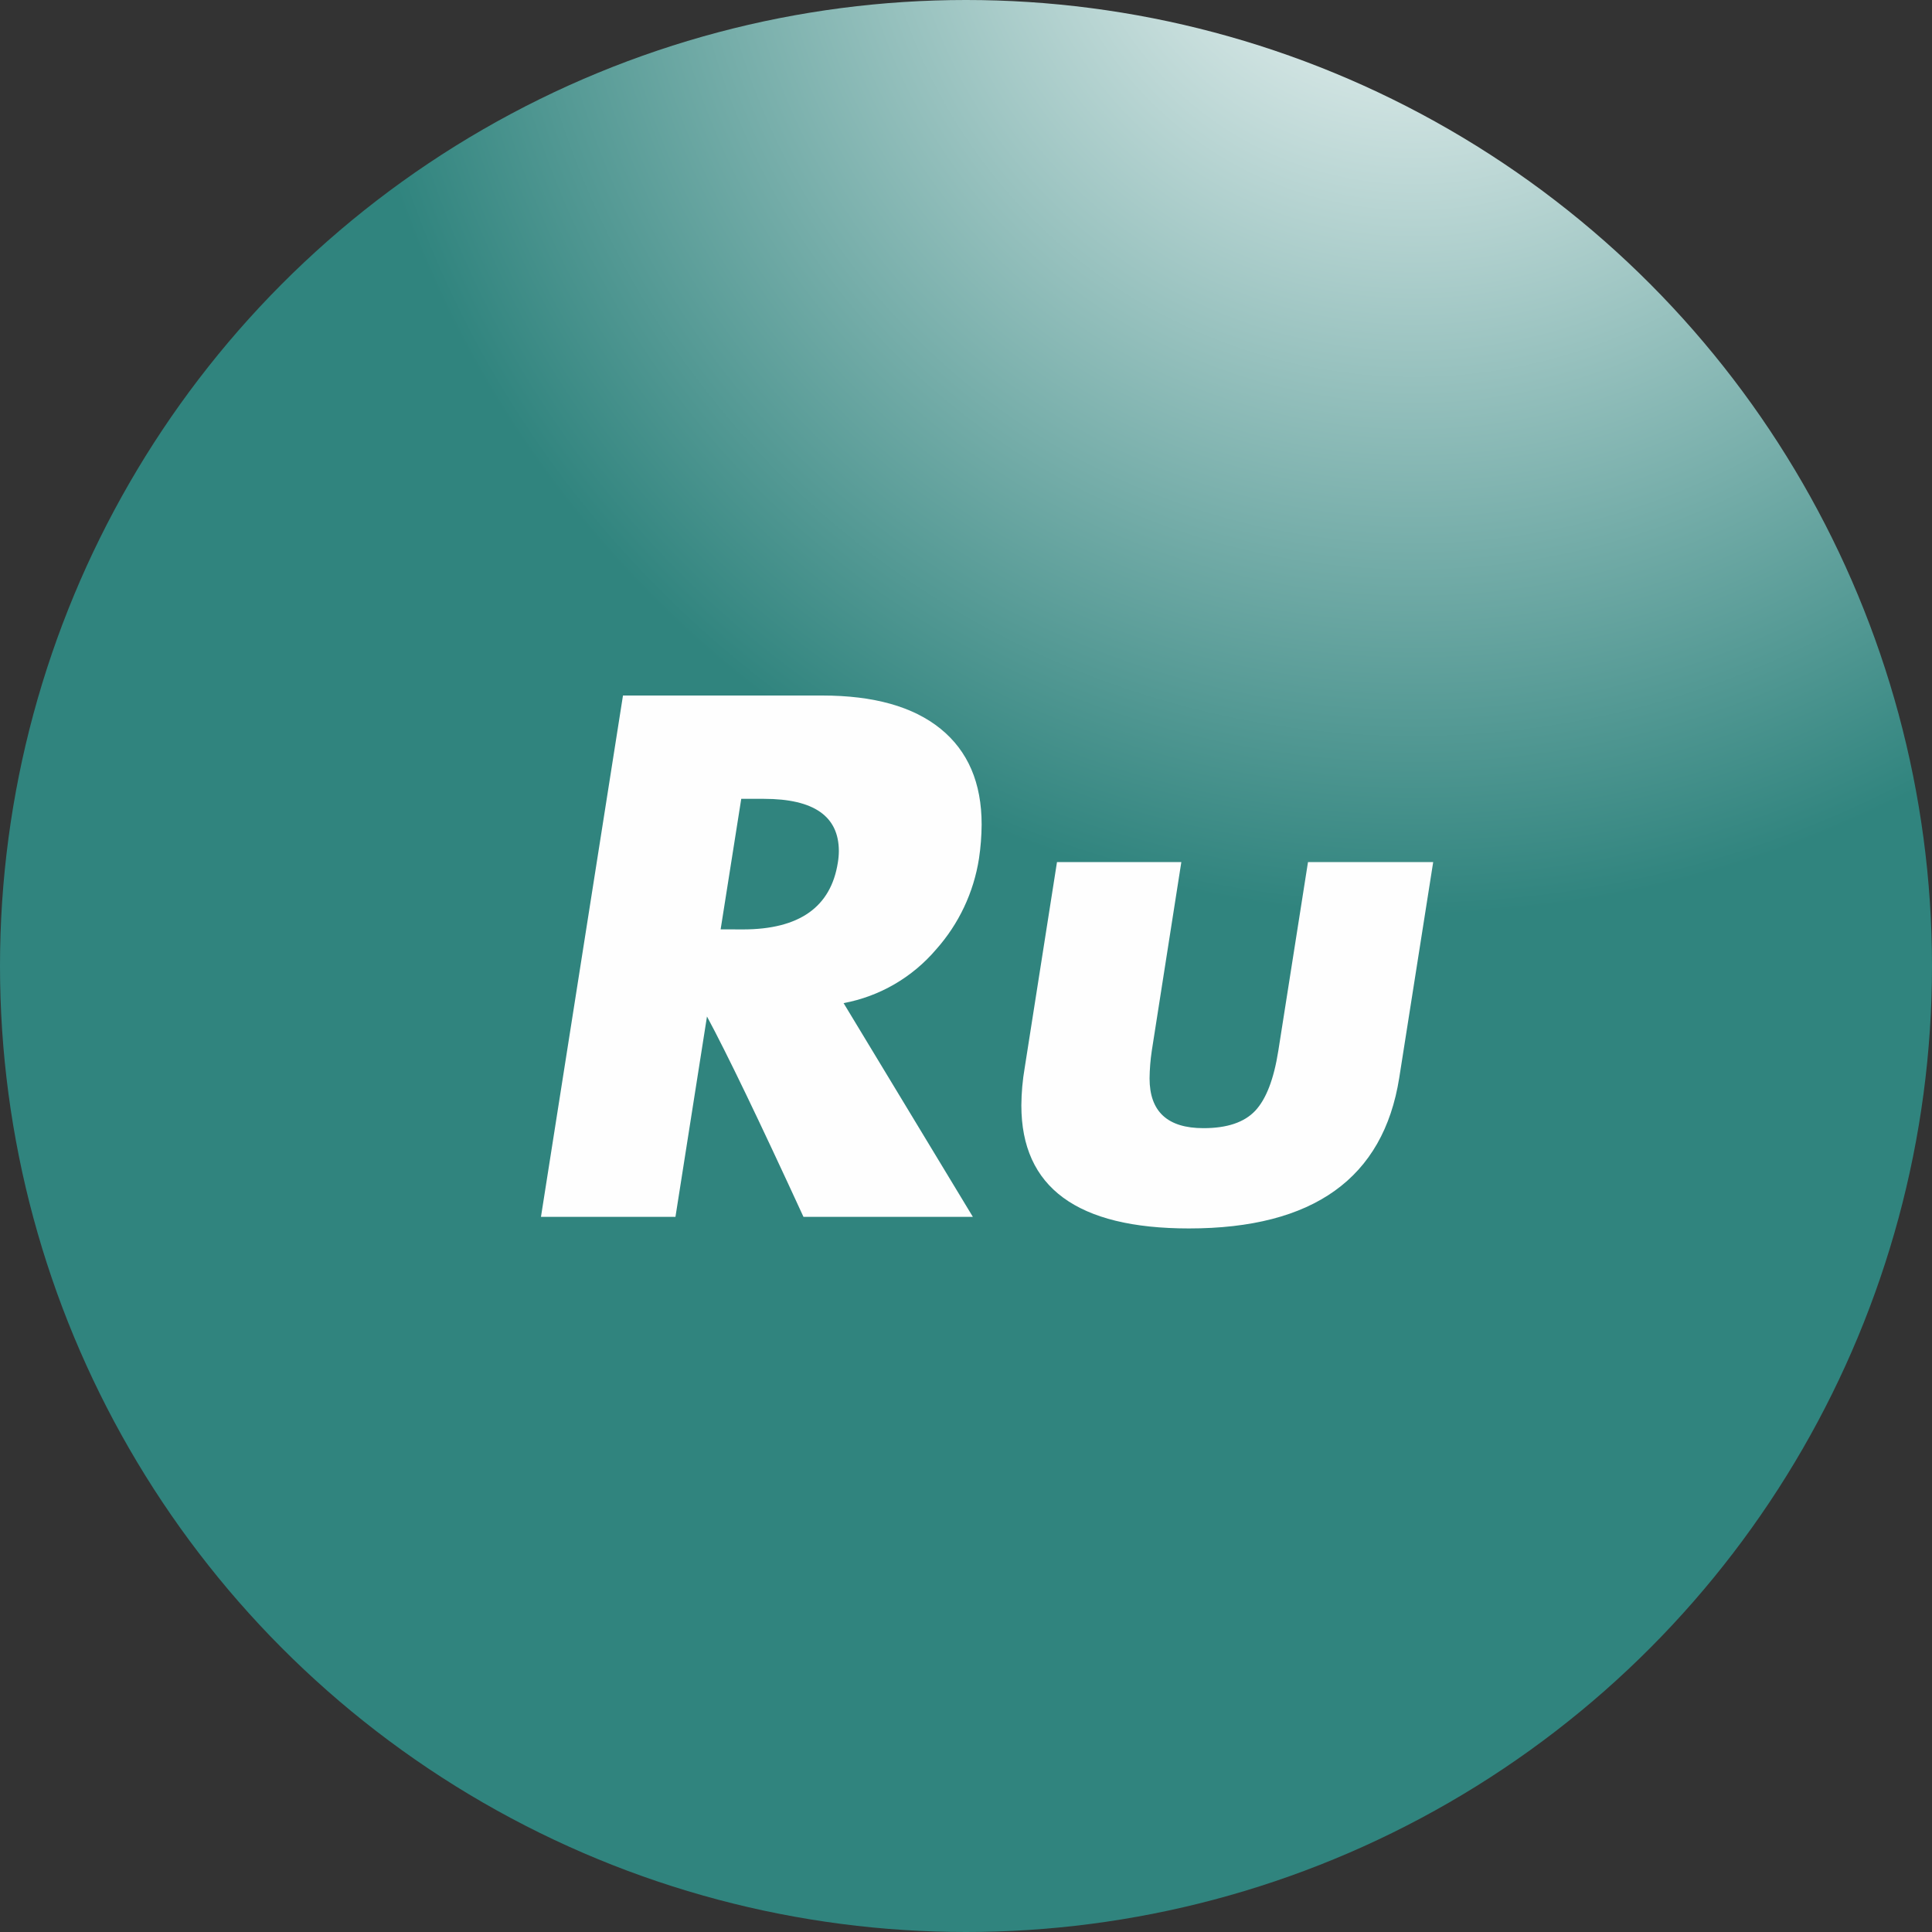
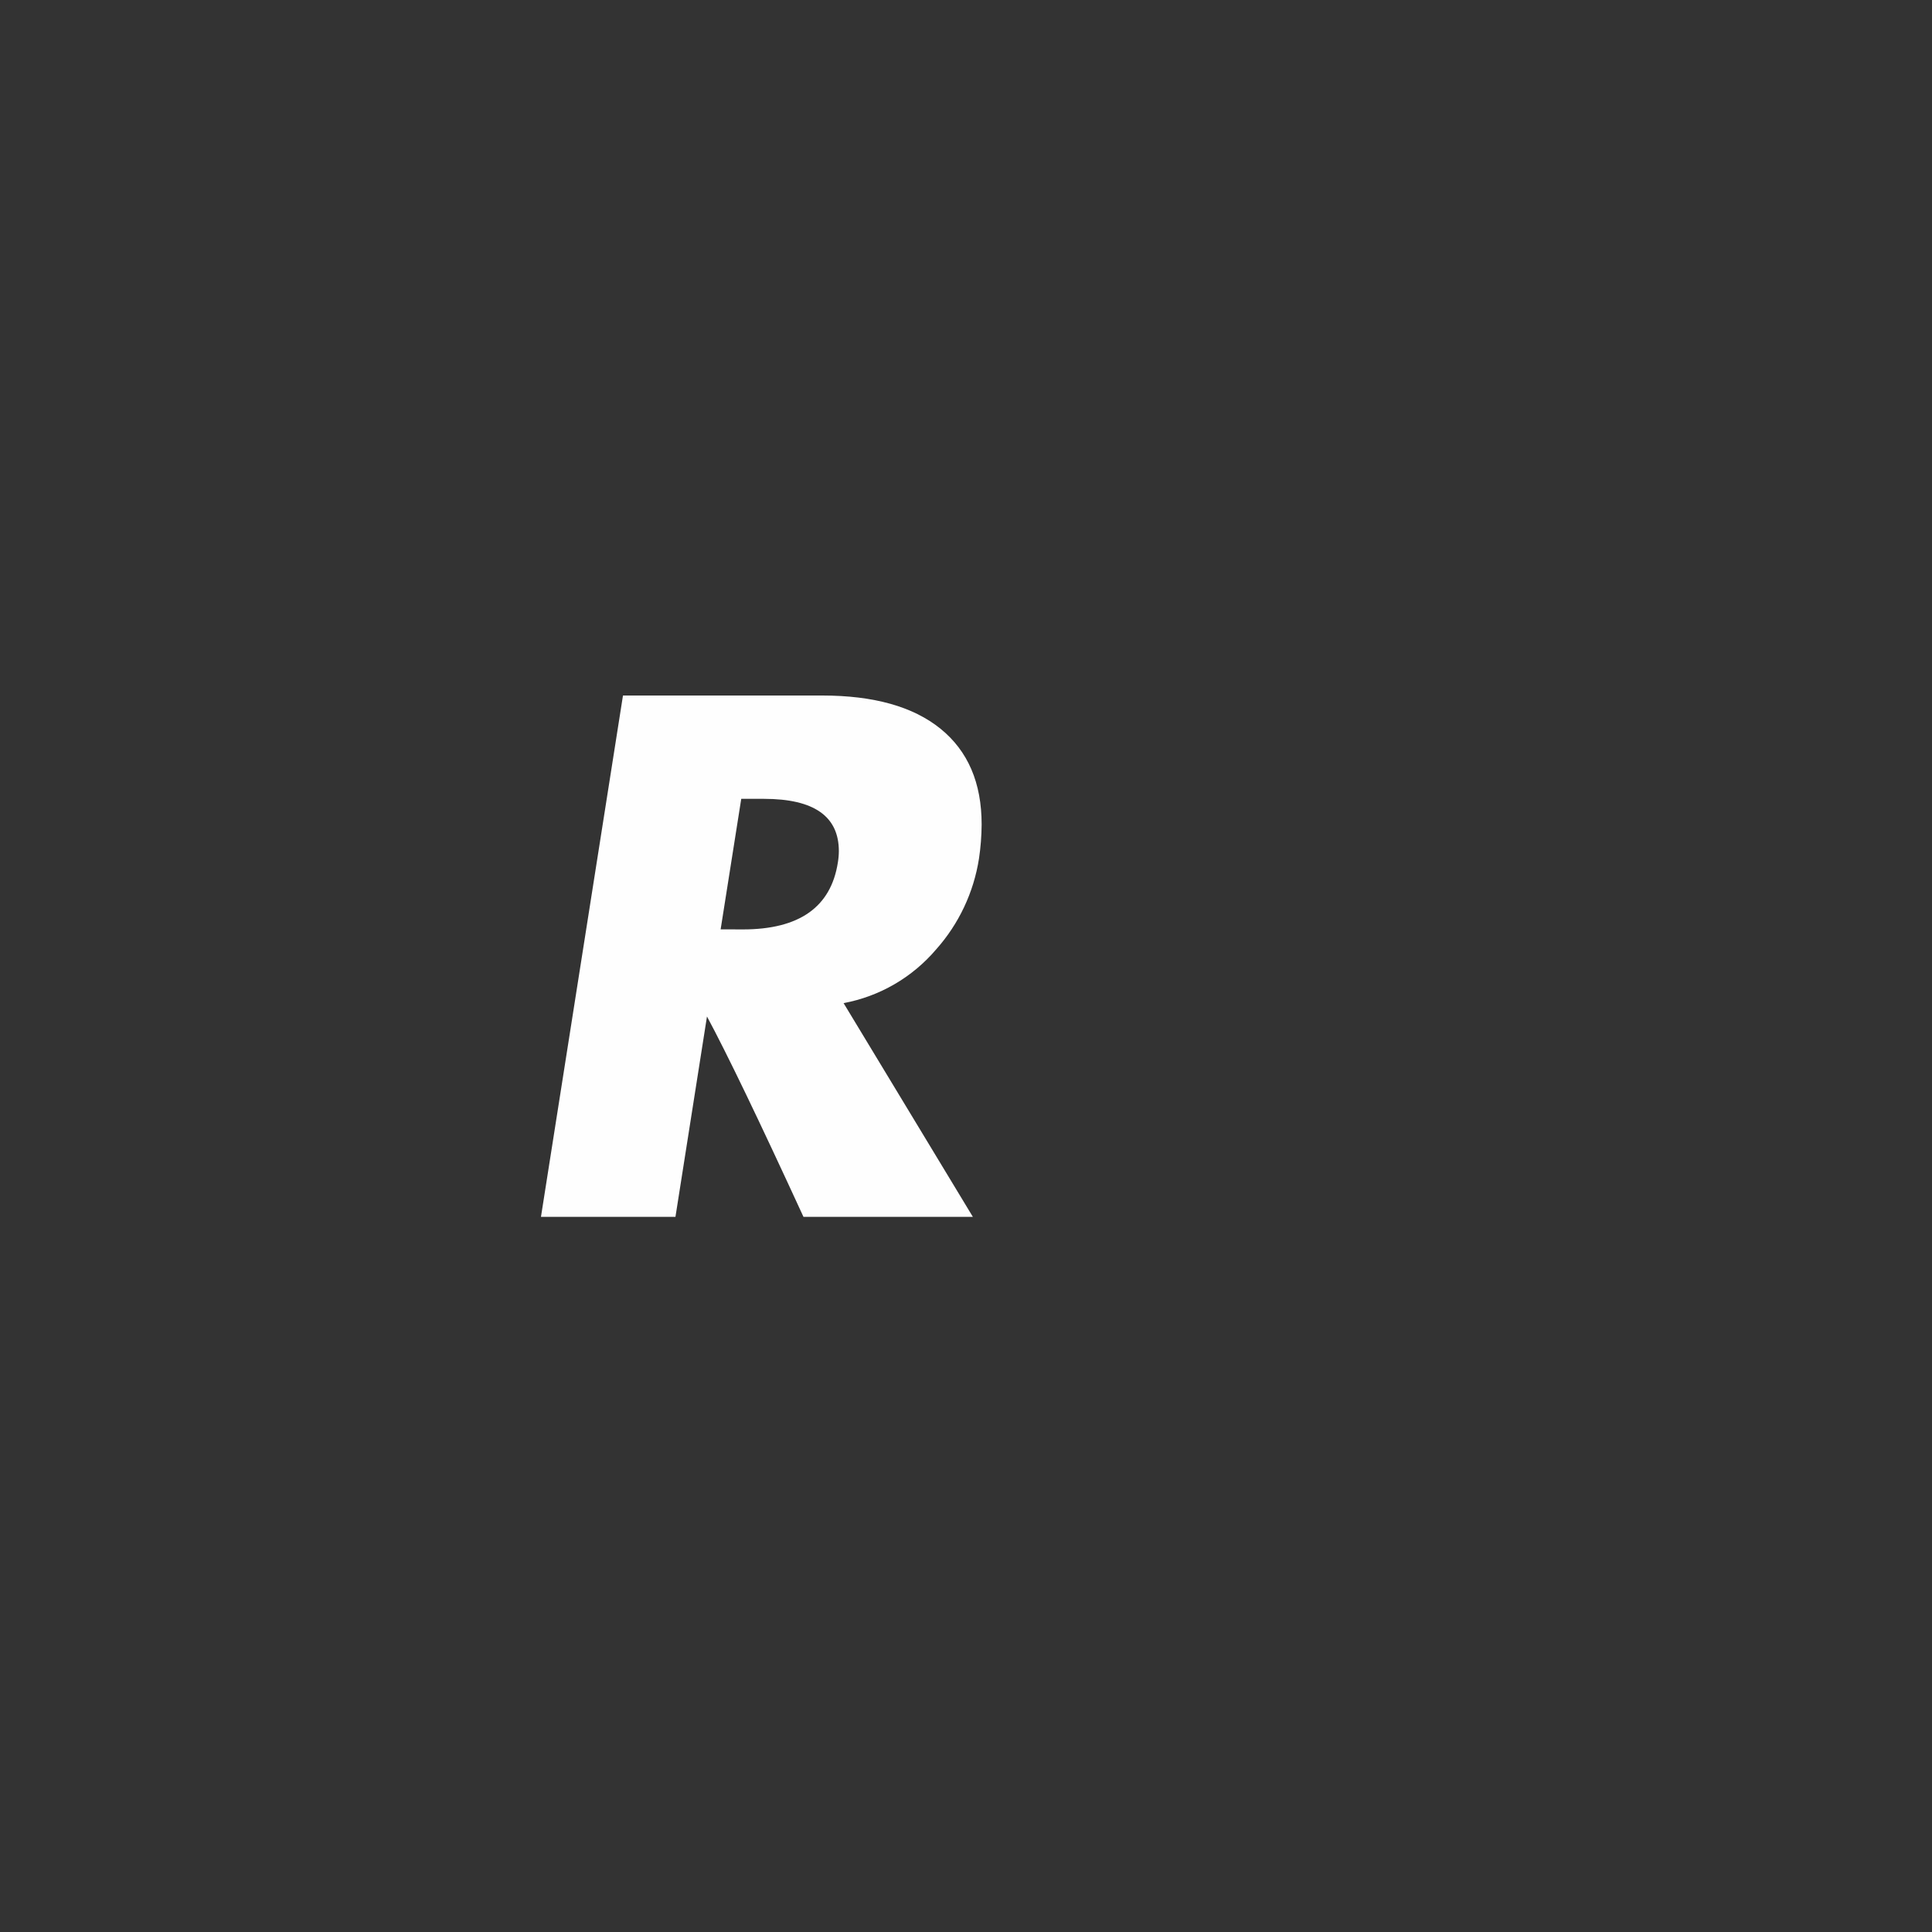
<svg xmlns="http://www.w3.org/2000/svg" width="75" height="75" viewBox="0 0 75 75" fill="none">
  <rect x="0" y="0" width="75" height="75" fill="#333333" stroke="none" />
-   <circle cx="37.5" cy="37.5" r="37.5" fill="url(#paint0_radial_3716_452)" />
  <path fill-rule="evenodd" clip-rule="evenodd" d="M32.525 33.486C32.55 33.339 32.563 33.19 32.564 33.041C32.564 31.688 31.596 31.012 29.66 31.011H28.775L27.975 36.077L28.837 36.08C31.025 36.08 32.254 35.215 32.525 33.486ZM38.004 33.331C37.799 34.644 37.221 35.869 36.338 36.859C35.413 37.945 34.146 38.68 32.748 38.941L37.767 47.239H31.191C29.468 43.493 28.22 40.9 27.445 39.46L26.221 47.239H21L24.184 27H31.92C33.918 27 35.449 27.43 36.511 28.29C37.576 29.153 38.108 30.392 38.107 32.007C38.104 32.45 38.07 32.893 38.004 33.331Z" fill="#FEFEFE" />
-   <path fill-rule="evenodd" clip-rule="evenodd" d="M55.636 33.467L54.318 41.843C53.701 45.739 50.979 47.688 46.154 47.688C41.817 47.688 39.649 46.097 39.649 42.913C39.652 42.422 39.696 41.933 39.779 41.45L41.032 33.467H45.859L44.712 40.792C44.659 41.147 44.63 41.505 44.626 41.863C44.626 43.152 45.324 43.796 46.72 43.795C47.635 43.795 48.303 43.571 48.729 43.118C49.152 42.667 49.45 41.893 49.623 40.797L50.776 33.467H55.636Z" fill="#FEFEFE" />
  <defs>
    <radialGradient id="paint0_radial_3716_452" cx="0" cy="0" r="1" gradientUnits="userSpaceOnUse" gradientTransform="translate(55 -6) rotate(114.102) scale(41.629)">
      <stop stop-color="white" />
      <stop offset="1" stop-color="#30847E" />
    </radialGradient>
  </defs>
</svg>